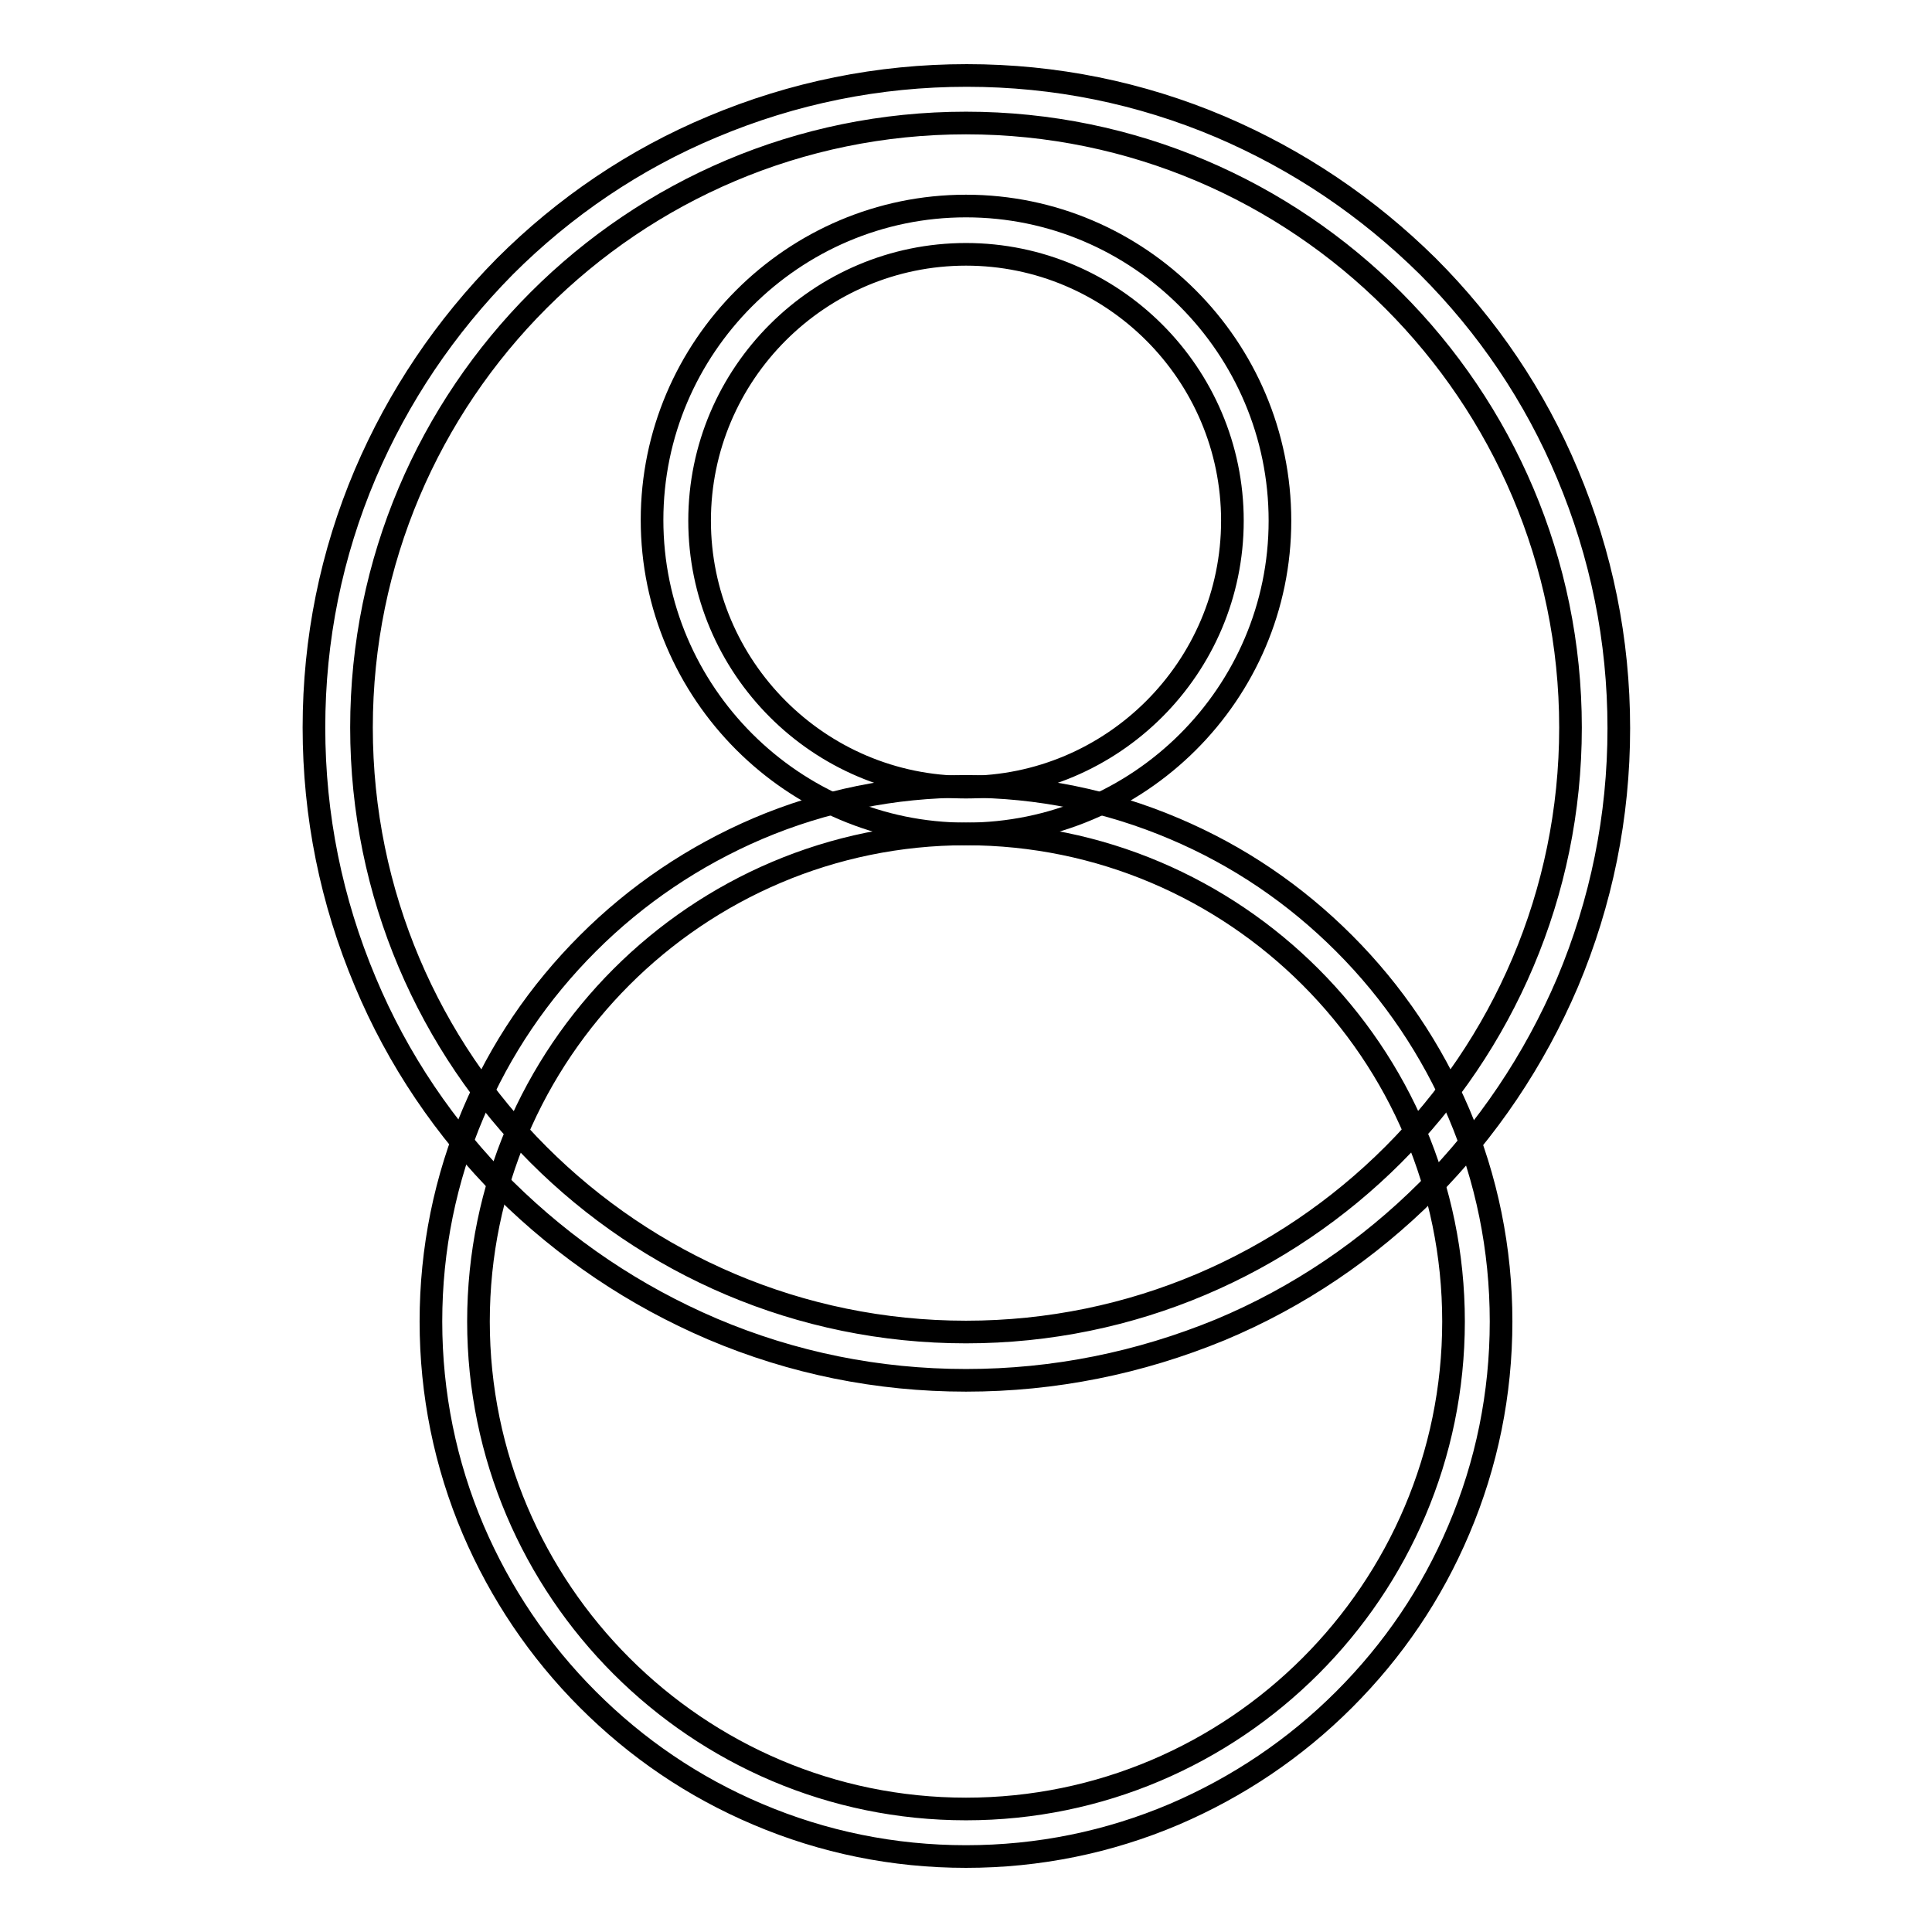
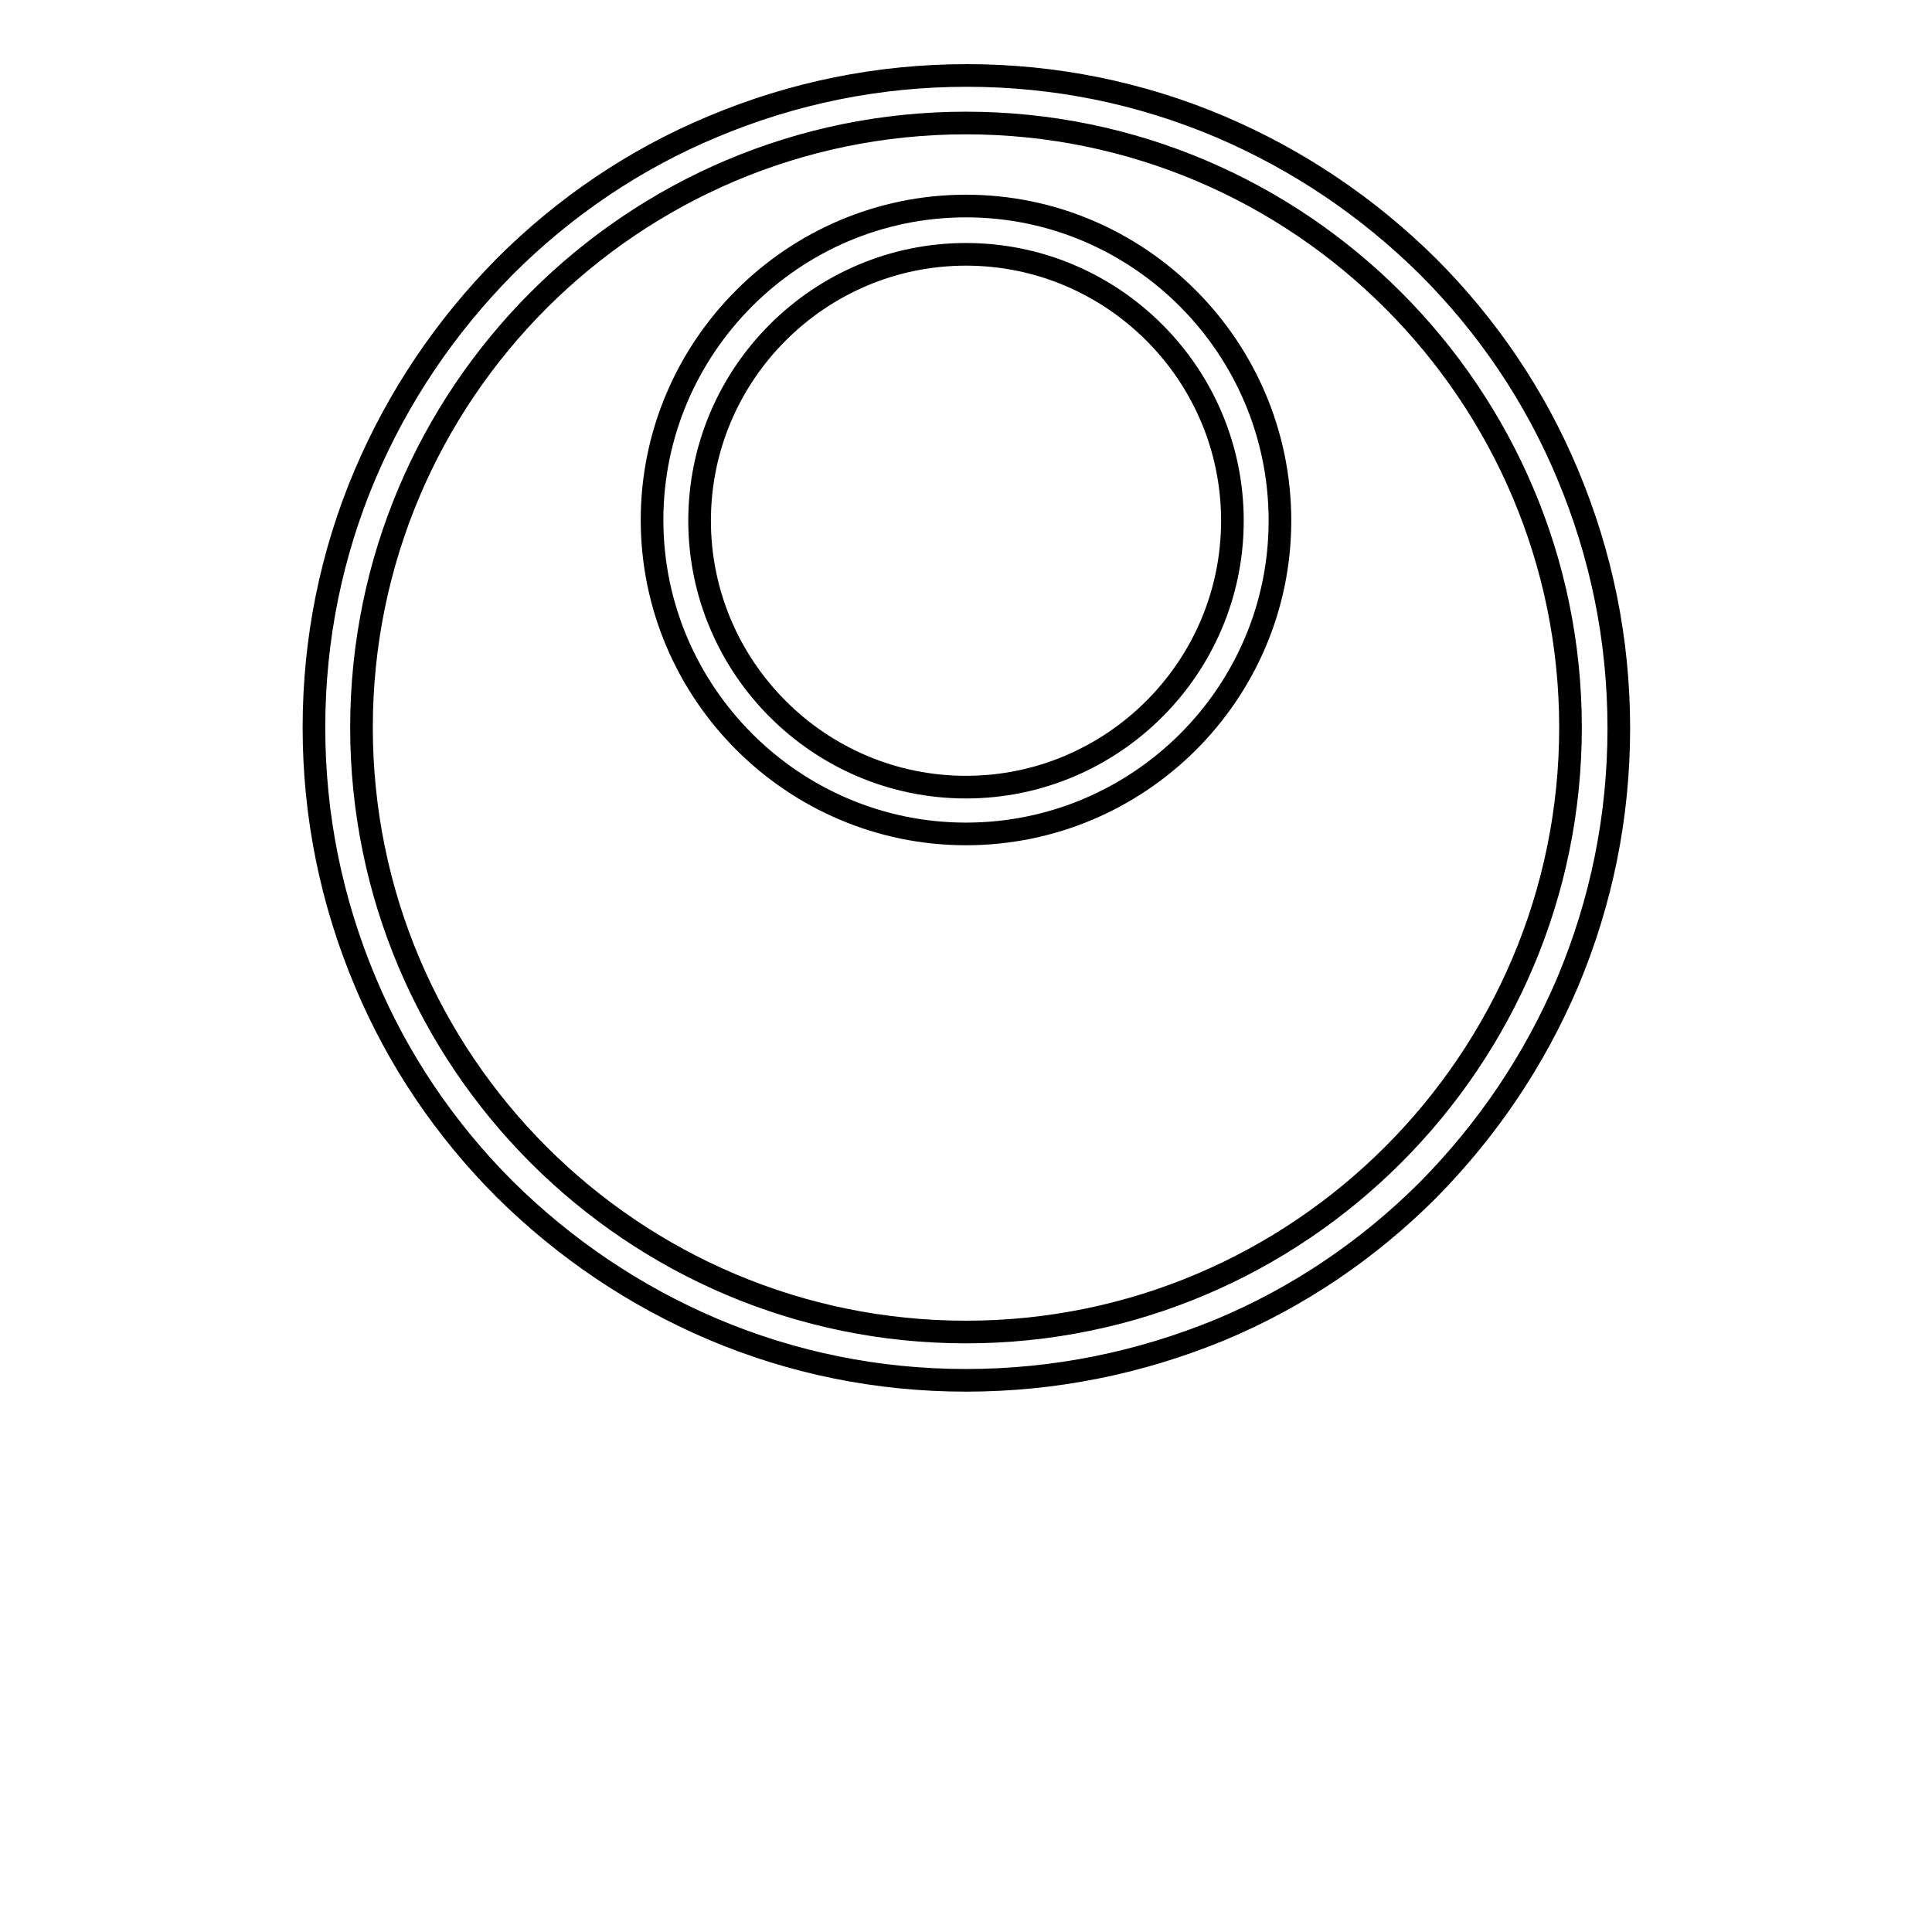
<svg xmlns="http://www.w3.org/2000/svg" version="1.1" x="0px" y="0px" viewBox="0 0 256 256" enable-background="new 0 0 256 256" xml:space="preserve">
  <g>
    <g>
      <path stroke-width="3" fill-opacity="0" stroke="#000000" d="M128,182.9c-11.7,0-23-2.3-33.6-6.8c-10.3-4.4-19.5-10.6-27.5-18.5c-7.9-7.9-14.2-17.2-18.5-27.5c-4.5-10.7-6.8-22-6.8-33.7c0-11.7,2.3-23,6.8-33.6c4.4-10.3,10.6-19.5,18.5-27.5c7.9-7.9,17.2-14.2,27.5-18.5c10.7-4.5,22-6.8,33.7-6.8c11.7,0,23,2.3,33.6,6.8c10.3,4.4,19.5,10.6,27.5,18.5c7.9,7.9,14.2,17.2,18.5,27.5c4.5,10.7,6.8,22,6.8,33.7c0,11.7-2.3,23-6.8,33.7c-4.4,10.3-10.6,19.5-18.5,27.5c-7.9,7.9-17.2,14.2-27.5,18.5C151,180.6,139.7,182.9,128,182.9z M128,16.3c-44.2,0-80.1,35.9-80.1,80.1c0,44.2,35.9,80.1,80.1,80.1c44.2,0,80.1-36,80.1-80.1C208.1,52.3,172.2,16.3,128,16.3z" />
      <path stroke-width="3" fill-opacity="0" stroke="#000000" d="M128,110.5c-22.9,0-41.6-18.7-41.6-41.6c0-22.9,18.7-41.6,41.6-41.6S169.6,46,169.6,69C169.6,91.9,150.9,110.5,128,110.5z M128,33.7c-19.4,0-35.3,15.8-35.3,35.3c0,19.4,15.8,35.3,35.3,35.3c19.4,0,35.3-15.8,35.3-35.3C163.3,49.5,147.4,33.7,128,33.7z" />
-       <path stroke-width="3" fill-opacity="0" stroke="#000000" d="M128,246c-9.6,0-18.9-1.9-27.6-5.6c-8.5-3.6-16-8.7-22.5-15.2c-6.5-6.5-11.6-14.1-15.2-22.5c-3.7-8.7-5.6-18-5.6-27.6s1.9-18.9,5.6-27.6c3.6-8.5,8.7-16,15.2-22.5c6.5-6.5,14.1-11.6,22.5-15.2c8.7-3.7,18-5.6,27.6-5.6c9.6,0,18.9,1.9,27.6,5.6c8.5,3.6,16,8.7,22.5,15.2c6.5,6.5,11.6,14.1,15.2,22.5c3.7,8.7,5.6,18,5.6,27.6s-1.9,18.9-5.6,27.6c-3.6,8.5-8.7,16-15.2,22.5c-6.5,6.5-14.1,11.6-22.5,15.2C146.9,244.1,137.6,246,128,246z M128,110.5c-35.6,0-64.6,29-64.6,64.6c0,35.6,29,64.6,64.6,64.6s64.6-29,64.6-64.6C192.6,139.5,163.6,110.5,128,110.5z" />
    </g>
  </g>
</svg>